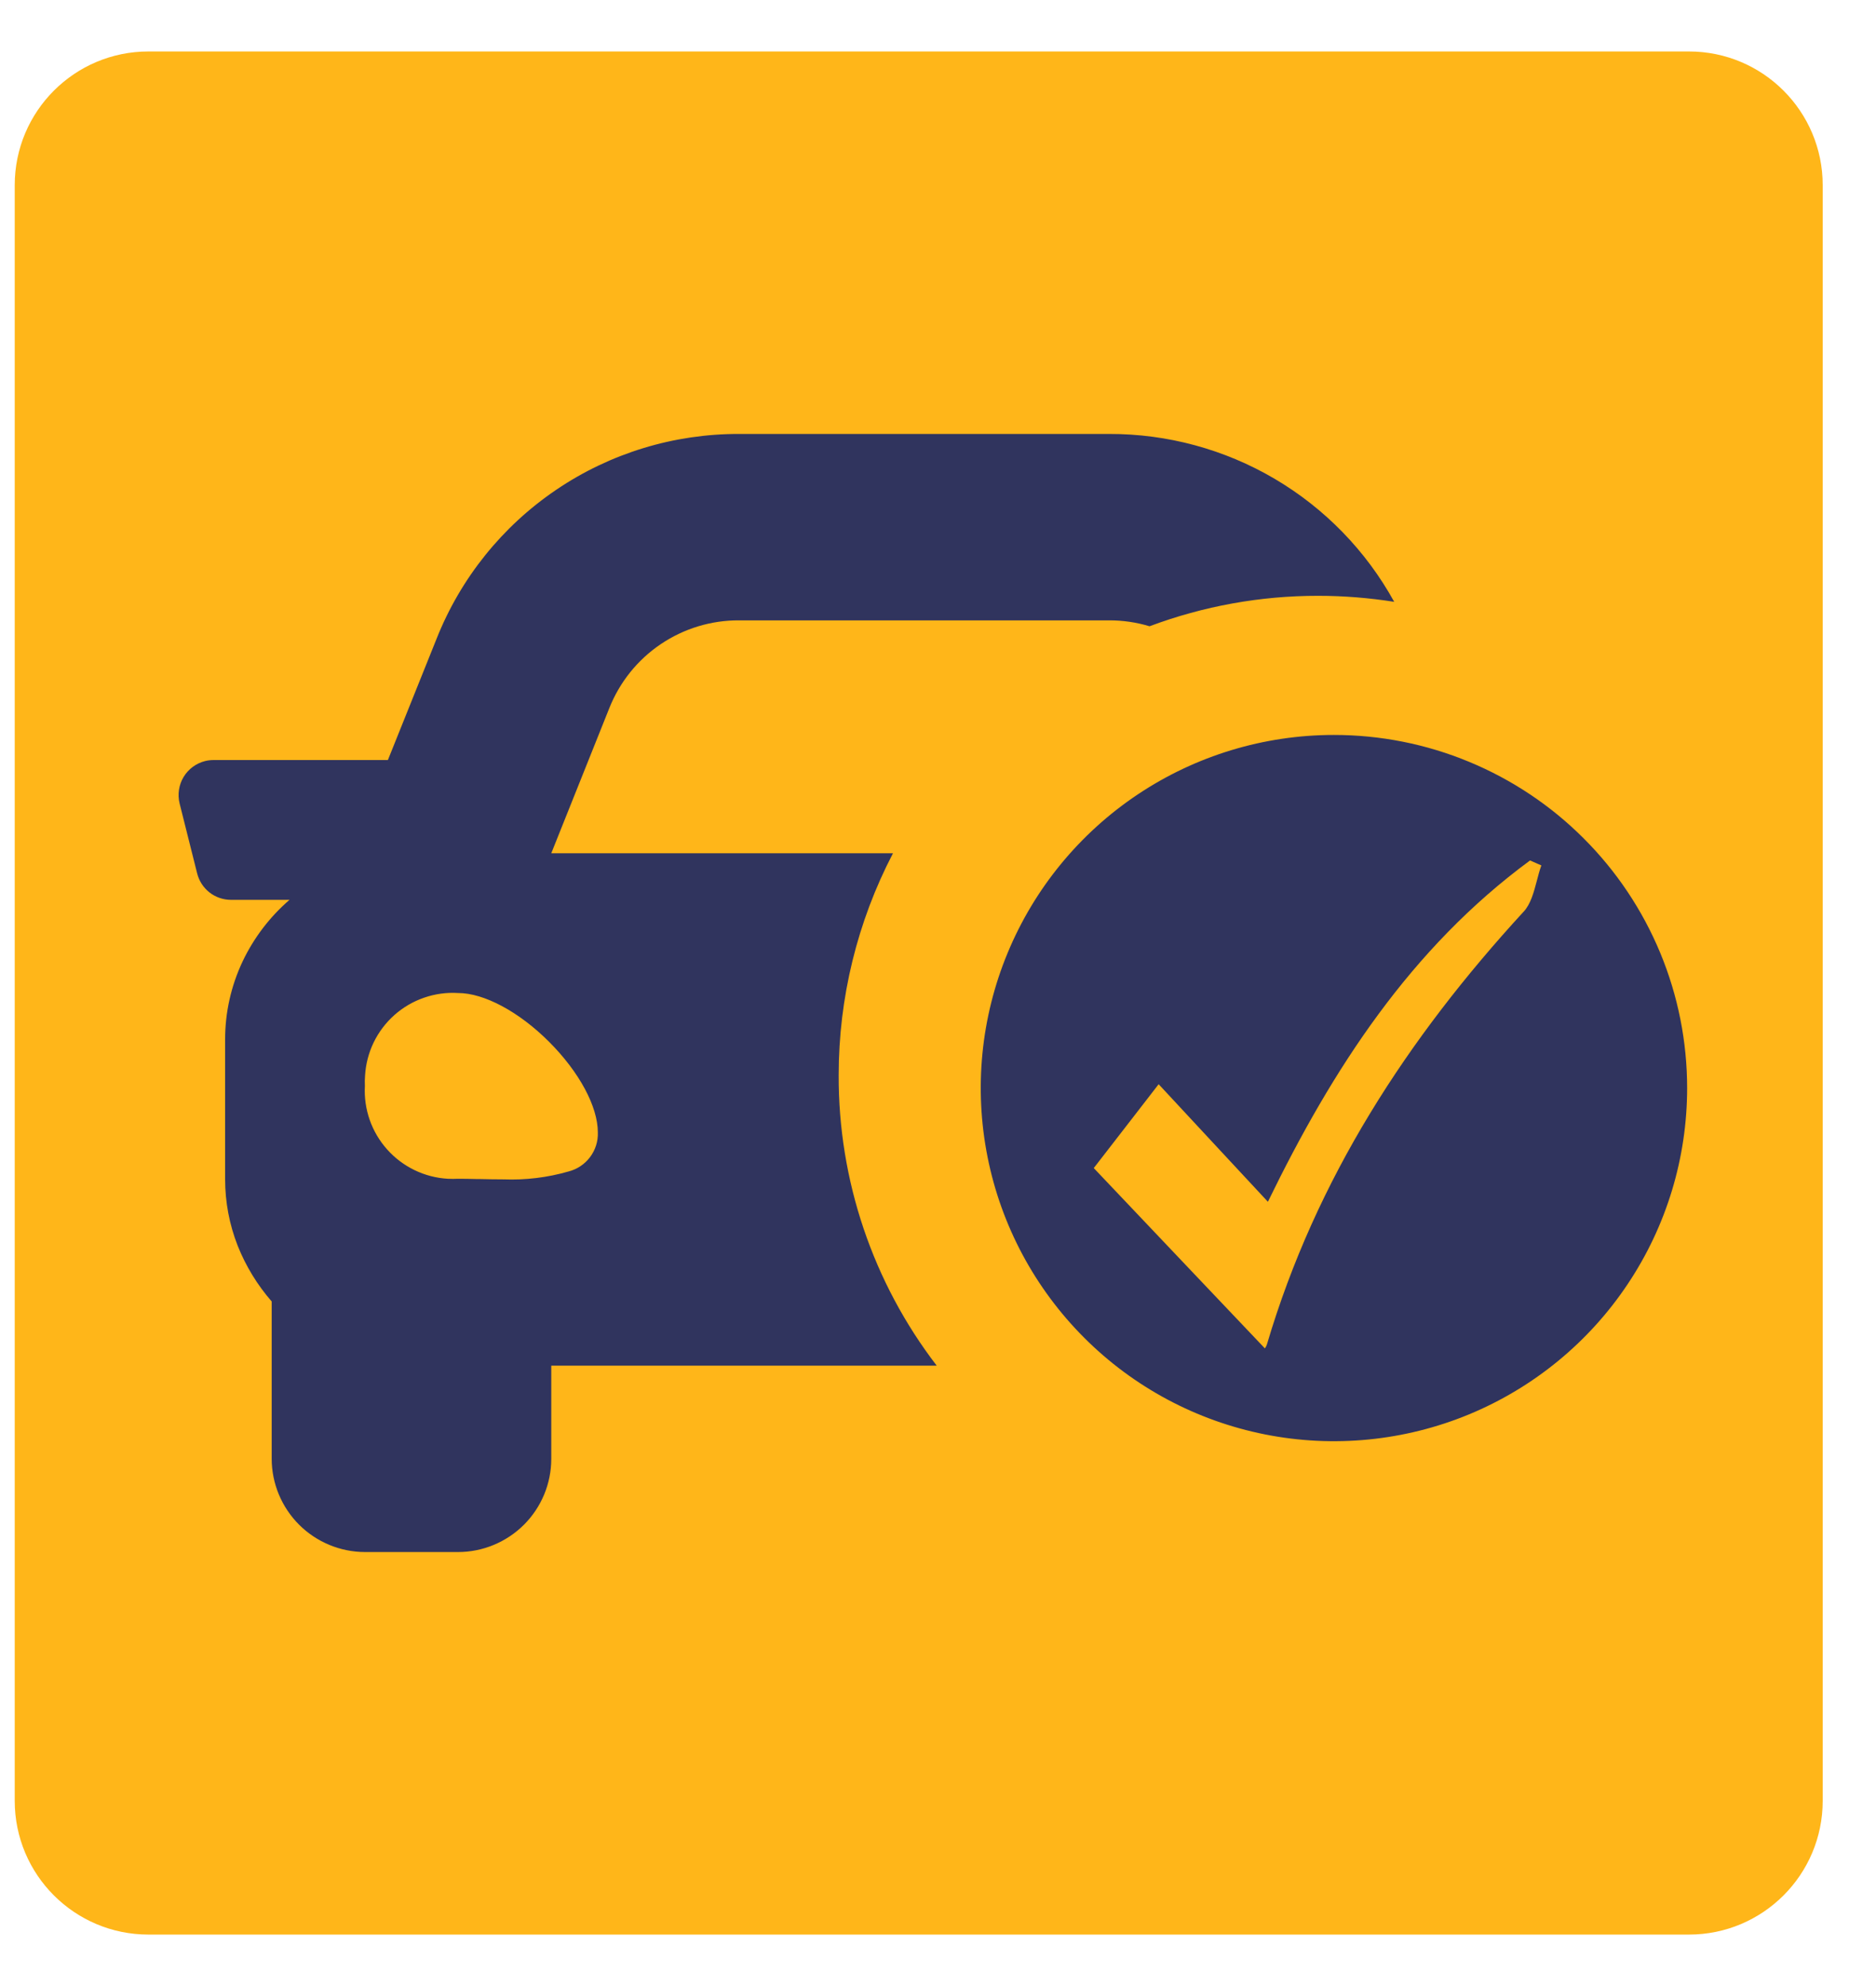
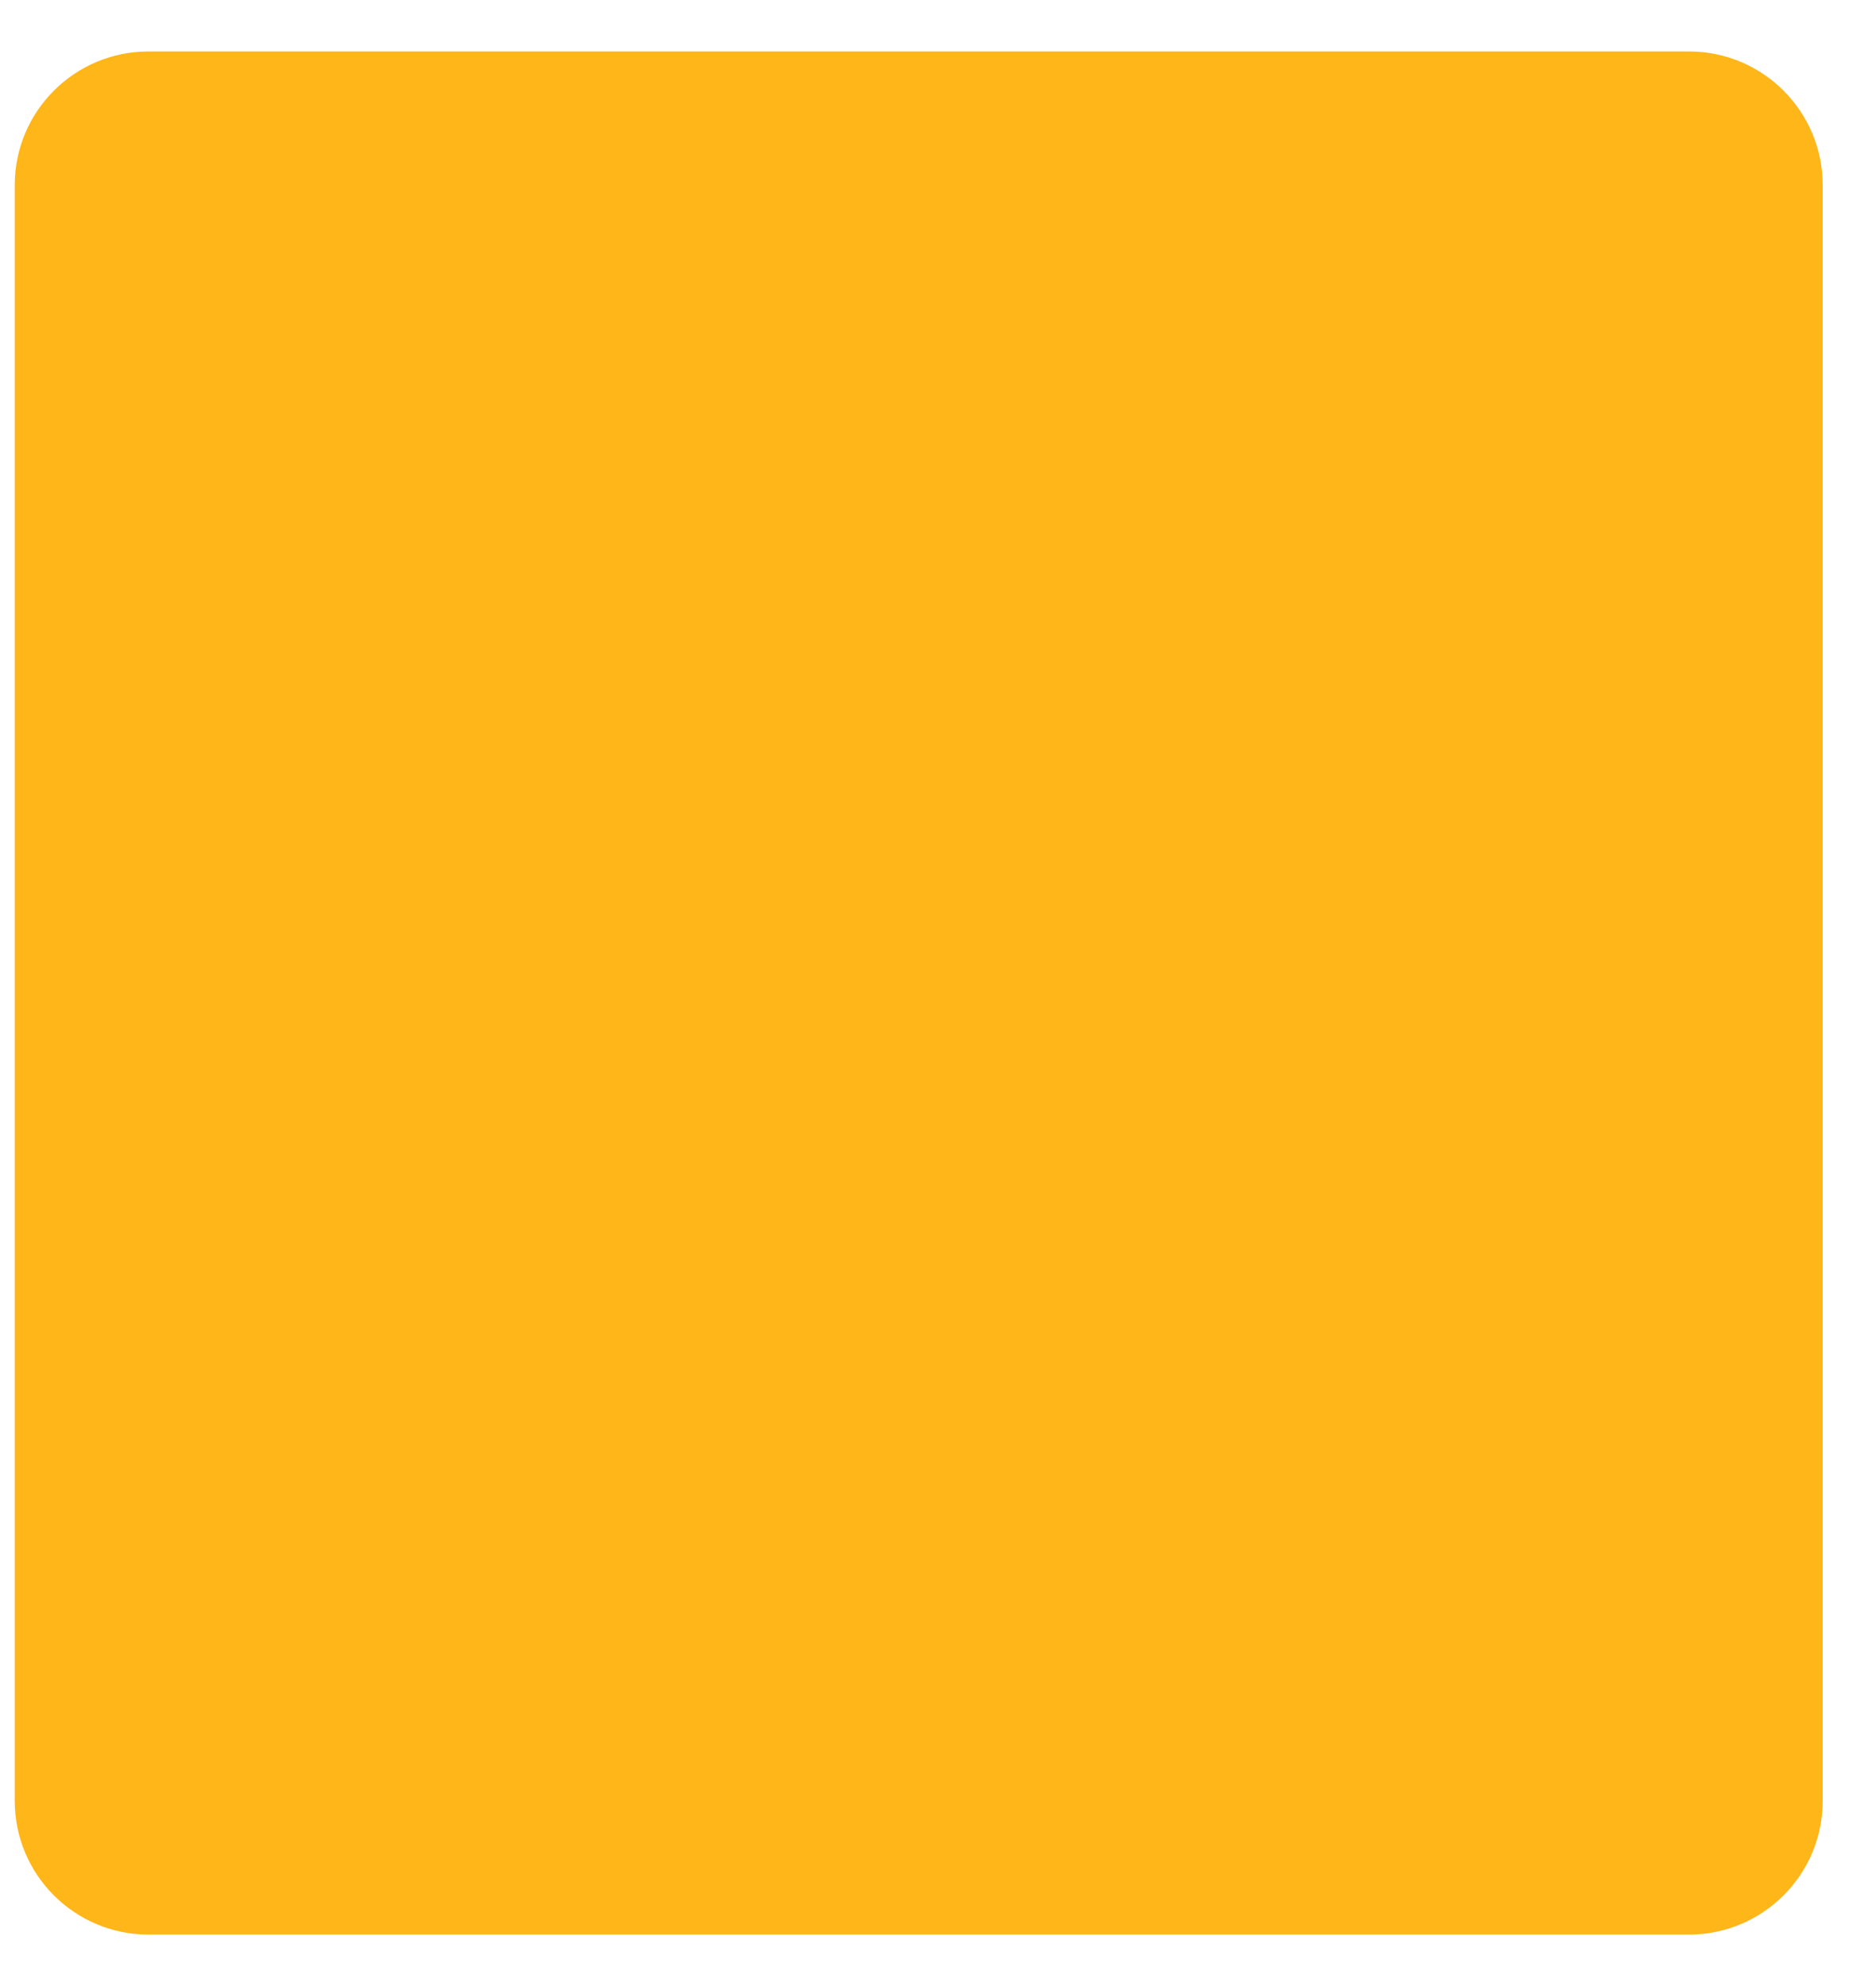
<svg xmlns="http://www.w3.org/2000/svg" width="34" height="36" viewBox="0 0 34 36" fill="none">
  <path d="M30.61 0.933H2.69C1.352 0.933 0.267 2.018 0.267 3.357V32.643C0.267 33.982 1.352 35.067 2.69 35.067H30.61C31.949 35.067 33.034 33.982 33.034 32.643V3.357C33.034 2.018 31.949 0.933 30.61 0.933Z" fill="#FFB619" />
-   <path fill-rule="evenodd" clip-rule="evenodd" d="M13.396 7.866H20.099C21.155 7.863 22.192 8.144 23.101 8.679C24.011 9.215 24.759 9.985 25.268 10.909C24.812 10.837 24.351 10.8 23.889 10.8C22.846 10.799 21.811 10.986 20.834 11.352C20.596 11.28 20.348 11.244 20.099 11.245H13.396C12.89 11.242 12.394 11.393 11.974 11.677C11.554 11.961 11.23 12.365 11.043 12.836L9.991 15.467H16.184C15.537 16.709 15.2 18.088 15.2 19.488C15.193 21.392 15.818 23.245 16.977 24.755H9.991V26.444C9.991 26.892 9.813 27.321 9.496 27.638C9.179 27.954 8.75 28.133 8.302 28.133H6.613C6.166 28.132 5.737 27.953 5.42 27.637C5.104 27.32 4.925 26.892 4.924 26.444V23.591C4.663 23.291 4.454 22.949 4.307 22.579C4.157 22.196 4.08 21.789 4.08 21.377V18.844C4.079 18.354 4.188 17.87 4.397 17.427C4.6 17 4.889 16.62 5.247 16.311H4.187C4.046 16.311 3.908 16.264 3.797 16.177C3.686 16.09 3.607 15.968 3.573 15.831L3.255 14.564C3.215 14.401 3.241 14.228 3.327 14.084C3.414 13.94 3.554 13.836 3.718 13.795C3.767 13.783 3.819 13.777 3.87 13.777H7.03L7.911 11.582C8.346 10.483 9.102 9.541 10.081 8.878C11.059 8.215 12.214 7.863 13.396 7.866ZM10.694 20.974C10.791 20.845 10.841 20.687 10.835 20.526C10.835 20.058 10.498 19.431 9.951 18.884C9.404 18.337 8.772 18 8.302 18C8.093 17.987 7.883 18.016 7.685 18.085C7.487 18.153 7.305 18.26 7.148 18.399C6.991 18.539 6.864 18.707 6.772 18.896C6.681 19.085 6.628 19.29 6.616 19.499C6.611 19.56 6.61 19.622 6.613 19.684C6.59 20.106 6.735 20.521 7.017 20.836C7.299 21.152 7.695 21.343 8.117 21.367C8.18 21.37 8.242 21.37 8.302 21.367C8.411 21.367 8.522 21.369 8.64 21.372C8.657 21.372 8.674 21.372 8.692 21.372C8.834 21.375 8.979 21.378 9.127 21.378C9.524 21.393 9.921 21.345 10.303 21.235C10.46 21.195 10.597 21.103 10.694 20.974ZM20.619 14.401C21.672 13.697 22.91 13.322 24.176 13.322C25.016 13.322 25.849 13.487 26.625 13.809C27.402 14.131 28.108 14.602 28.702 15.197C29.297 15.791 29.768 16.497 30.09 17.273C30.412 18.05 30.577 18.882 30.577 19.723C30.577 20.989 30.202 22.227 29.498 23.279C28.795 24.332 27.795 25.152 26.626 25.637C25.456 26.121 24.169 26.248 22.927 26.001C21.686 25.754 20.545 25.145 19.65 24.249C18.755 23.354 18.145 22.214 17.898 20.972C17.651 19.73 17.777 18.443 18.262 17.273C18.746 16.104 19.567 15.104 20.619 14.401ZM22.962 24.367C23.852 21.361 25.511 18.815 27.614 16.525V16.526C27.742 16.386 27.797 16.178 27.852 15.97C27.877 15.874 27.902 15.777 27.935 15.687L27.73 15.597C25.568 17.189 24.152 19.371 22.979 21.784C22.677 21.459 22.386 21.146 22.094 20.832C21.737 20.448 21.379 20.062 20.999 19.653C20.853 19.841 20.713 20.022 20.58 20.195C20.293 20.566 20.037 20.896 19.823 21.173C20.414 21.796 20.982 22.395 21.538 22.981C22.006 23.474 22.465 23.958 22.923 24.44C22.915 24.455 22.948 24.414 22.962 24.367Z" fill="#30345E" />
</svg>